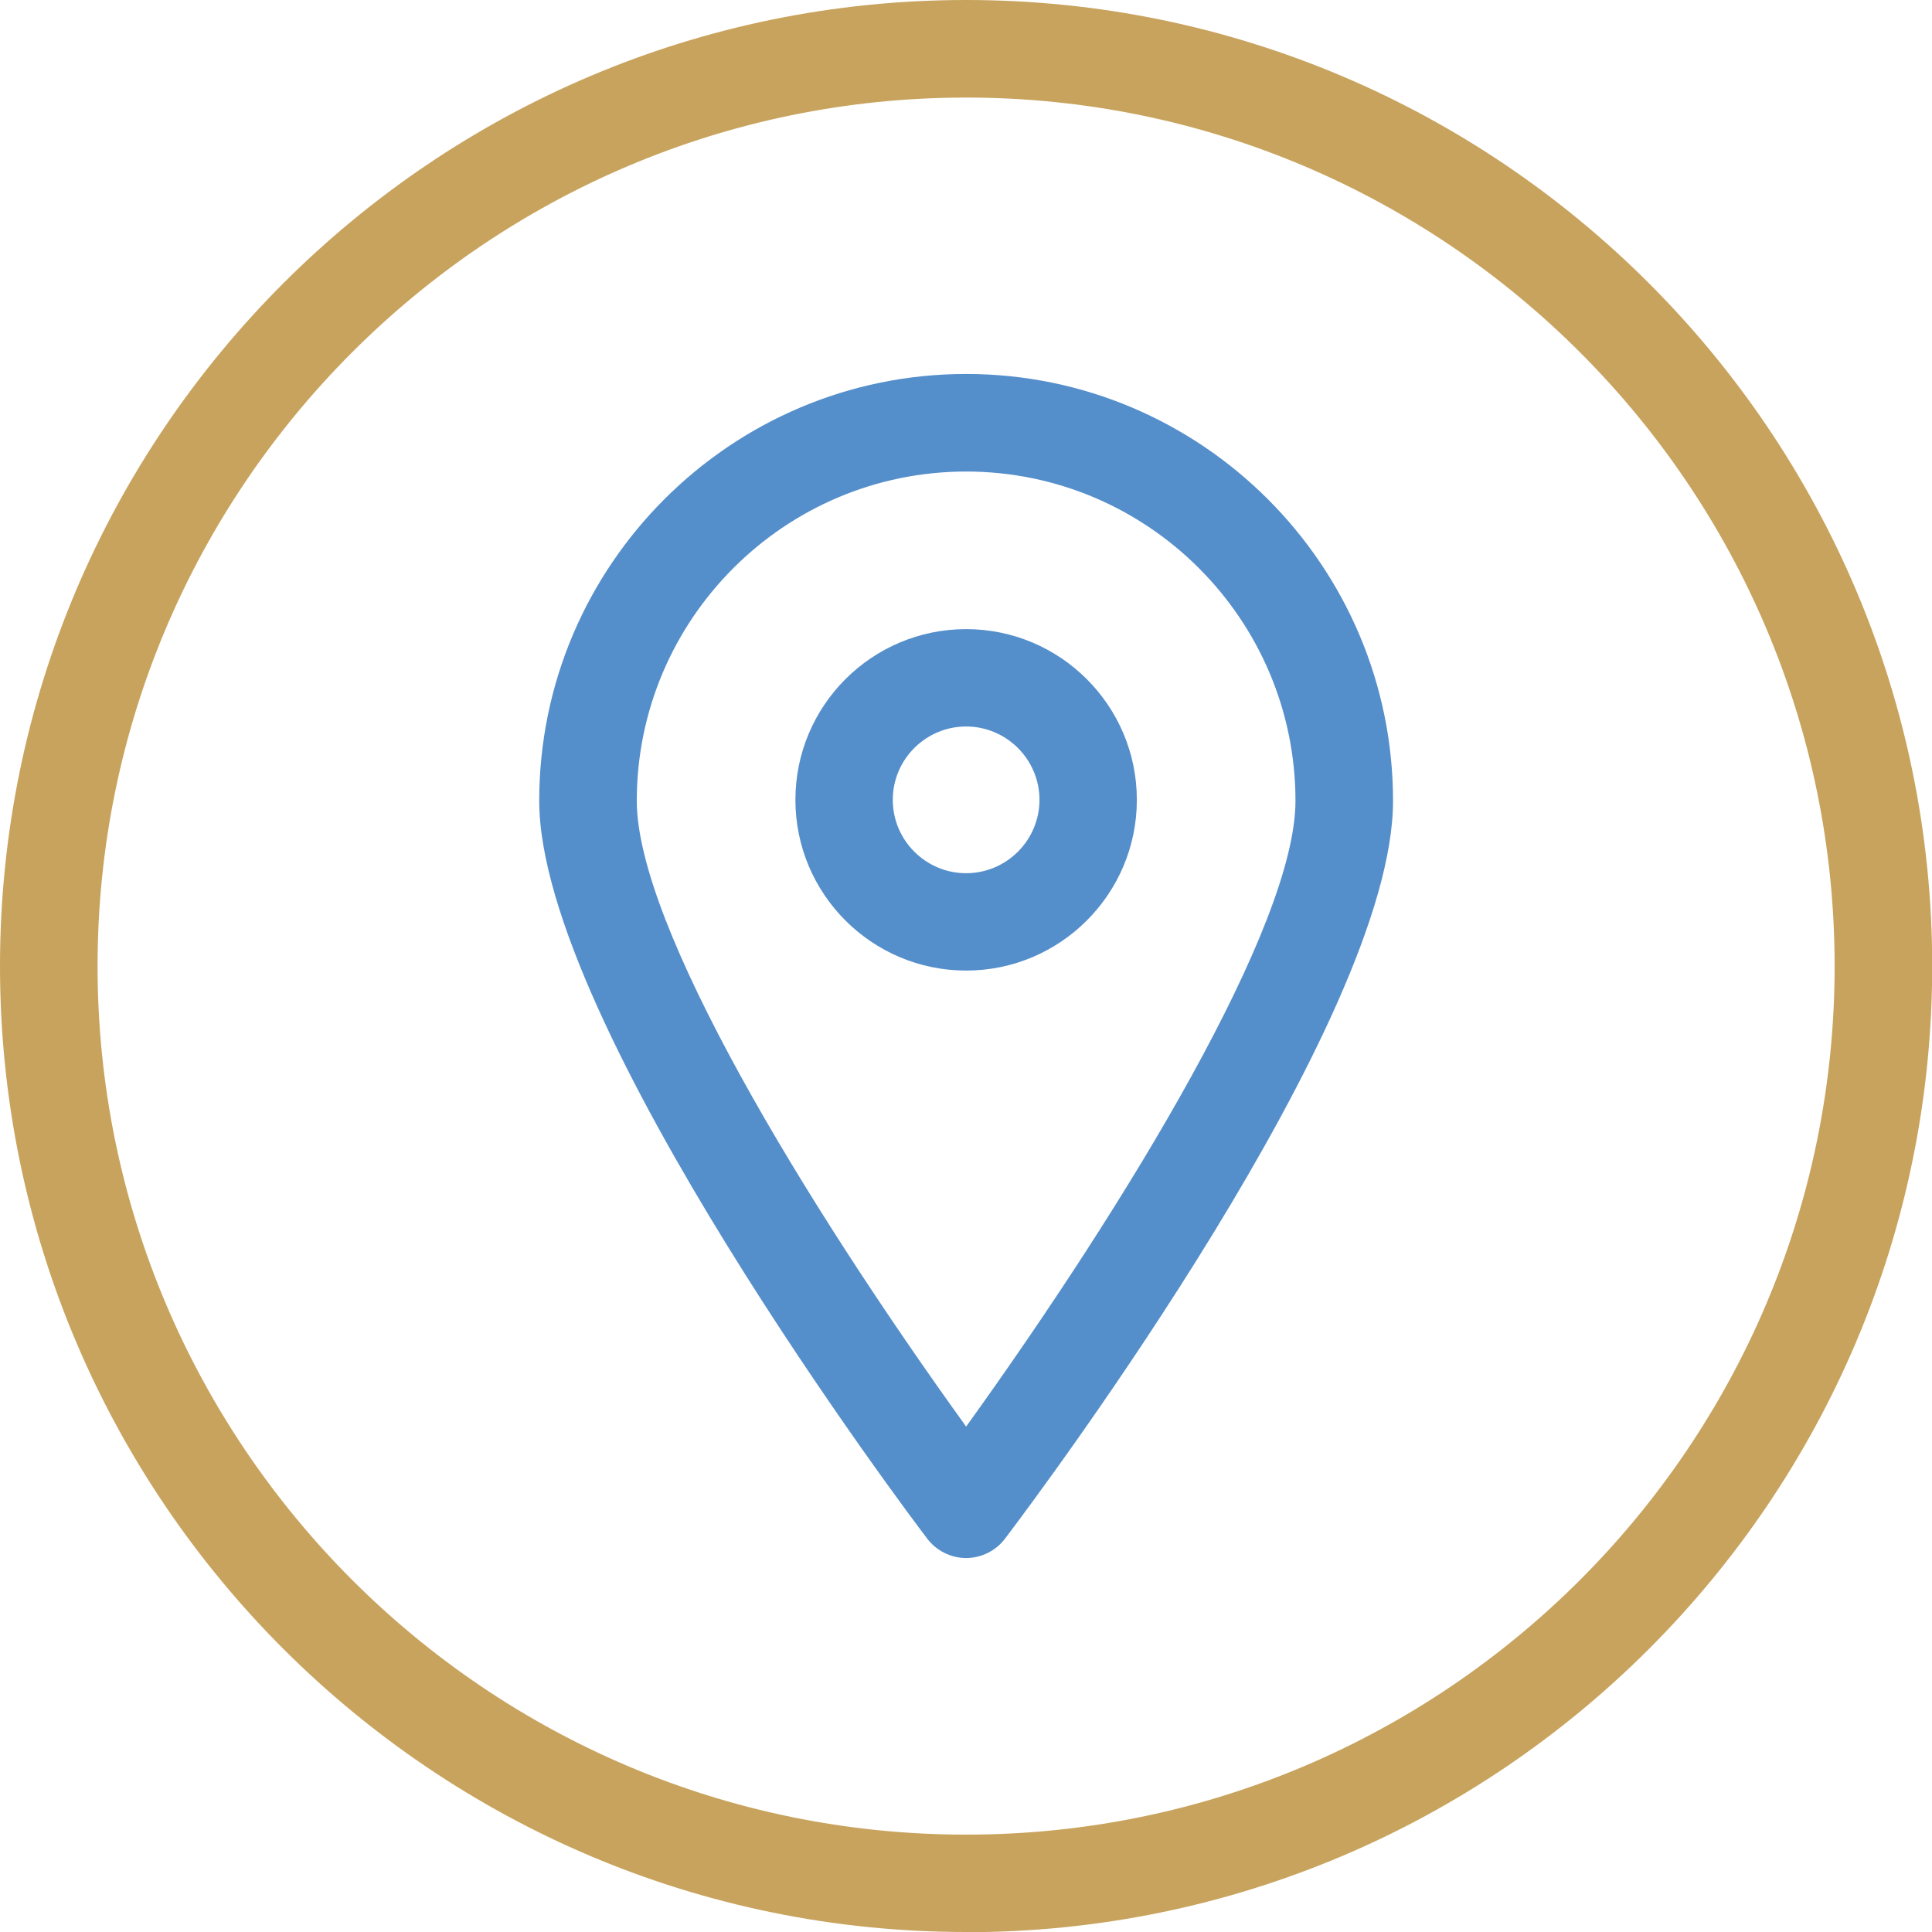
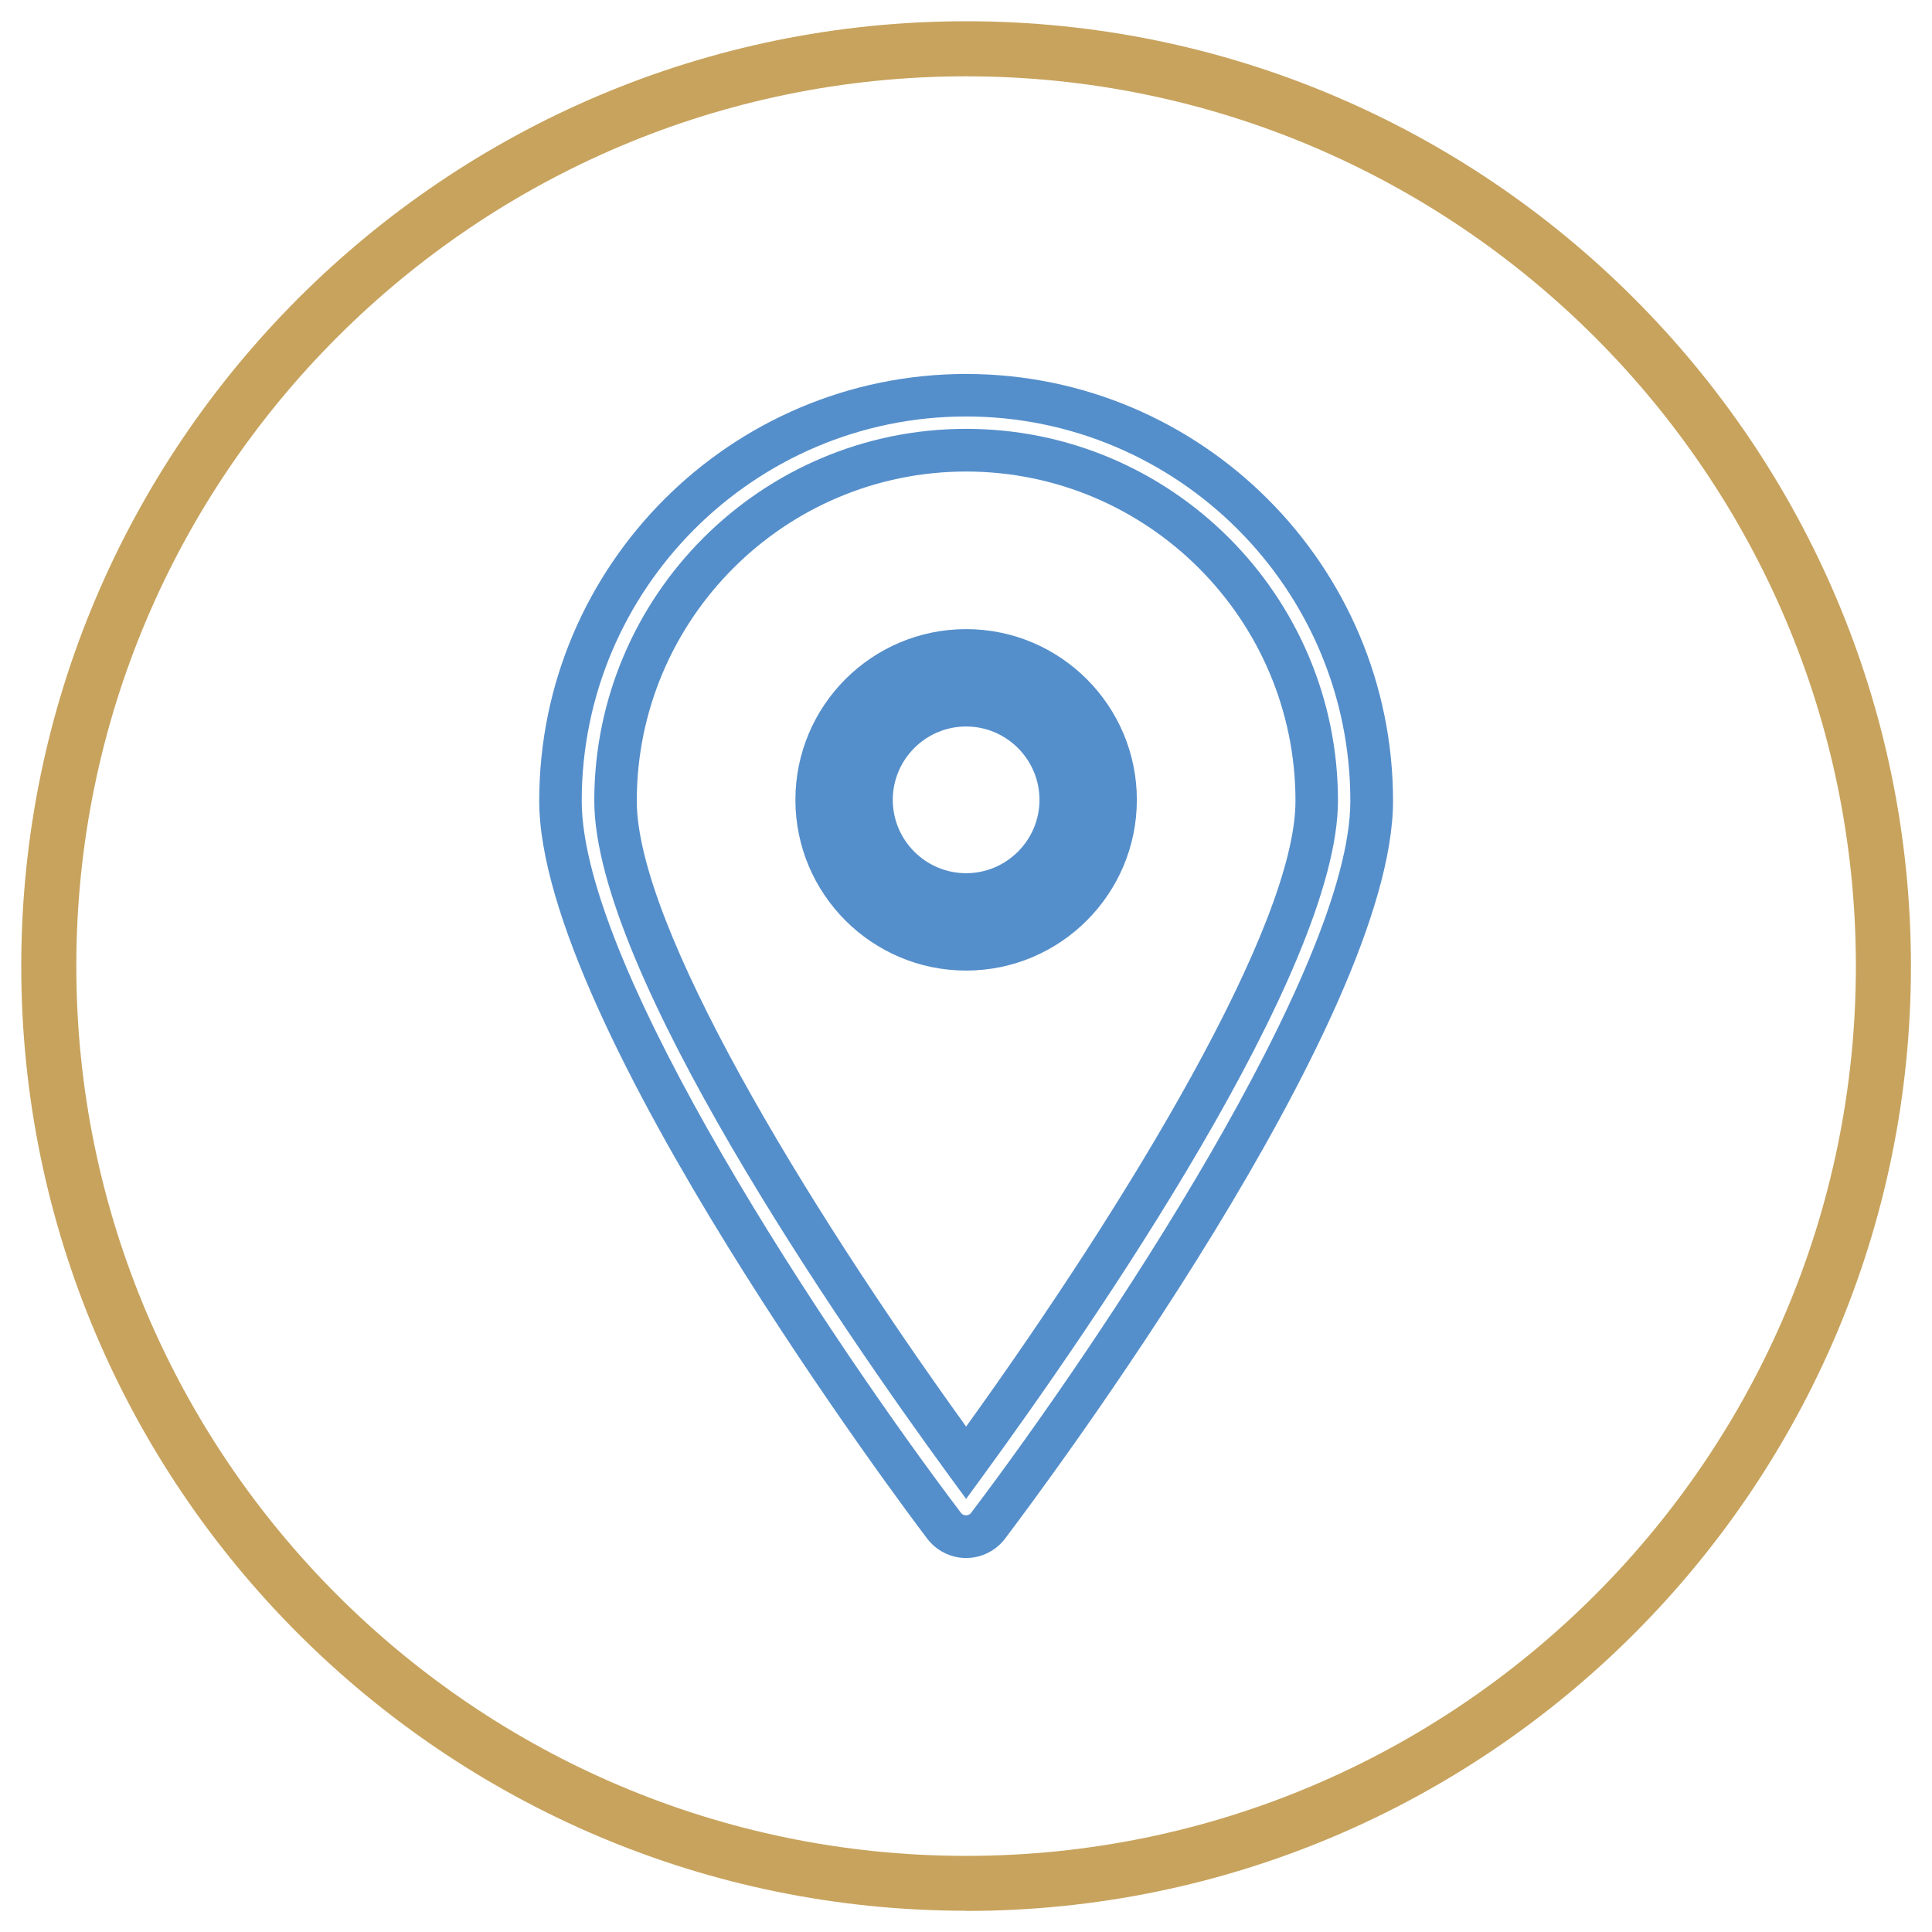
<svg xmlns="http://www.w3.org/2000/svg" width="30" height="30" viewBox="0 0 30 30" fill="none">
  <g id="Layer_1" clip-path="url(#clip0_865_3009)">
    <g id="Group">
      <g id="Group_2">
-         <path id="Vector" d="M15.002 23.863C14.867 23.863 14.741 23.8 14.662 23.694C14.418 23.374 8.706 15.784 8.706 12.44C8.706 9.095 11.532 6.141 15.005 6.141C18.478 6.141 21.304 8.967 21.304 12.44C21.304 15.913 15.589 23.374 15.348 23.694C15.266 23.8 15.14 23.863 15.008 23.863H15.002ZM15.002 6.992C12.001 6.992 9.558 9.435 9.558 12.436C9.558 15.061 13.761 21.014 15.002 22.717C16.243 21.017 20.446 15.061 20.446 12.436C20.446 9.435 18.003 6.992 15.002 6.992Z" fill="#558FCB" />
        <path id="Vector_2" d="M15.002 24.193C14.767 24.193 14.54 24.081 14.398 23.892C14.15 23.569 8.373 15.9 8.373 12.436C8.373 8.782 11.347 5.807 15.002 5.807C18.657 5.807 21.631 8.782 21.631 12.436C21.631 15.837 16.223 23.077 15.606 23.892C15.464 24.081 15.236 24.193 15.002 24.193ZM15.002 6.467C11.71 6.467 9.033 9.145 9.033 12.436C9.033 15.031 12.886 20.802 14.923 23.493C14.959 23.542 15.041 23.542 15.078 23.493C17.115 20.802 20.968 15.028 20.968 12.436C20.968 9.145 18.29 6.467 14.998 6.467H15.002ZM15.002 23.275L14.734 22.909C13.077 20.64 9.228 15.074 9.228 12.433C9.228 9.251 11.819 6.659 15.002 6.659C18.184 6.659 20.776 9.247 20.776 12.433C20.776 15.074 16.927 20.637 15.269 22.909L15.002 23.275ZM15.002 7.322C12.182 7.322 9.888 9.617 9.888 12.436C9.888 14.368 12.479 18.65 15.002 22.152C17.521 18.65 20.116 14.368 20.116 12.436C20.116 9.617 17.821 7.322 15.002 7.322Z" fill="#558FCB" />
      </g>
      <g id="Group_3">
        <path id="Vector_3" d="M15.002 14.741C13.721 14.741 12.681 13.697 12.681 12.42C12.681 11.142 13.724 10.099 15.002 10.099C16.279 10.099 17.323 11.142 17.323 12.42C17.323 13.697 16.279 14.741 15.002 14.741ZM15.002 10.951C14.193 10.951 13.532 11.608 13.532 12.42C13.532 13.232 14.189 13.889 15.002 13.889C15.814 13.889 16.471 13.232 16.471 12.42C16.471 11.608 15.814 10.951 15.002 10.951Z" fill="#558FCB" />
        <path id="Vector_4" d="M15.002 15.071C13.539 15.071 12.351 13.882 12.351 12.42C12.351 10.957 13.539 9.769 15.002 9.769C16.464 9.769 17.653 10.957 17.653 12.42C17.653 13.882 16.464 15.071 15.002 15.071ZM15.002 10.426C13.902 10.426 13.011 11.32 13.011 12.416C13.011 13.513 13.906 14.407 15.002 14.407C16.098 14.407 16.992 13.513 16.992 12.416C16.992 11.32 16.098 10.426 15.002 10.426ZM15.002 14.216C14.011 14.216 13.202 13.41 13.202 12.416C13.202 11.423 14.008 10.617 15.002 10.617C15.995 10.617 16.801 11.423 16.801 12.416C16.801 13.41 15.995 14.216 15.002 14.216ZM15.002 11.281C14.374 11.281 13.863 11.793 13.863 12.42C13.863 13.047 14.374 13.559 15.002 13.559C15.629 13.559 16.141 13.047 16.141 12.42C16.141 11.793 15.629 11.281 15.002 11.281Z" fill="#558FCB" />
      </g>
    </g>
    <g id="Group_4">
      <path id="Vector_5" d="M15.002 29.67C6.91 29.67 0.33 23.09 0.33 15.002C0.33 6.913 6.91 0.33 15.002 0.33C23.093 0.33 29.673 6.91 29.673 15.002C29.673 23.093 23.093 29.673 15.002 29.673V29.67ZM15.002 1.185C7.382 1.185 1.185 7.382 1.185 15.002C1.185 22.621 7.382 28.818 15.002 28.818C22.621 28.818 28.818 22.621 28.818 15.002C28.818 7.382 22.618 1.185 15.002 1.185Z" fill="#C8A35D" />
-       <path id="Vector_6" d="M15.002 30C6.728 30 0 23.272 0 15.002C0 6.732 6.728 0 15.002 0C23.275 0 30.003 6.728 30.003 15.002C30.003 23.275 23.275 30.003 15.002 30.003V30ZM15.002 0.66C7.095 0.66 0.66 7.095 0.66 15.002C0.66 22.909 7.095 29.343 15.002 29.343C22.909 29.343 29.343 22.909 29.343 15.002C29.343 7.095 22.909 0.66 15.002 0.66ZM15.002 29.148C7.2 29.148 0.855 22.803 0.855 15.002C0.855 7.2 7.2 0.855 15.002 0.855C22.803 0.855 29.148 7.2 29.148 15.002C29.148 22.803 22.803 29.148 15.002 29.148ZM15.002 1.515C7.564 1.515 1.515 7.564 1.515 15.002C1.515 22.44 7.564 28.488 15.002 28.488C22.44 28.488 28.488 22.44 28.488 15.002C28.488 7.564 22.436 1.515 15.002 1.515Z" fill="#C8A35D" />
    </g>
  </g>
  <defs>
    <clipPath id="clip0_865_3009">
      <rect width="30" height="30" fill="white" />
    </clipPath>
  </defs>
</svg>